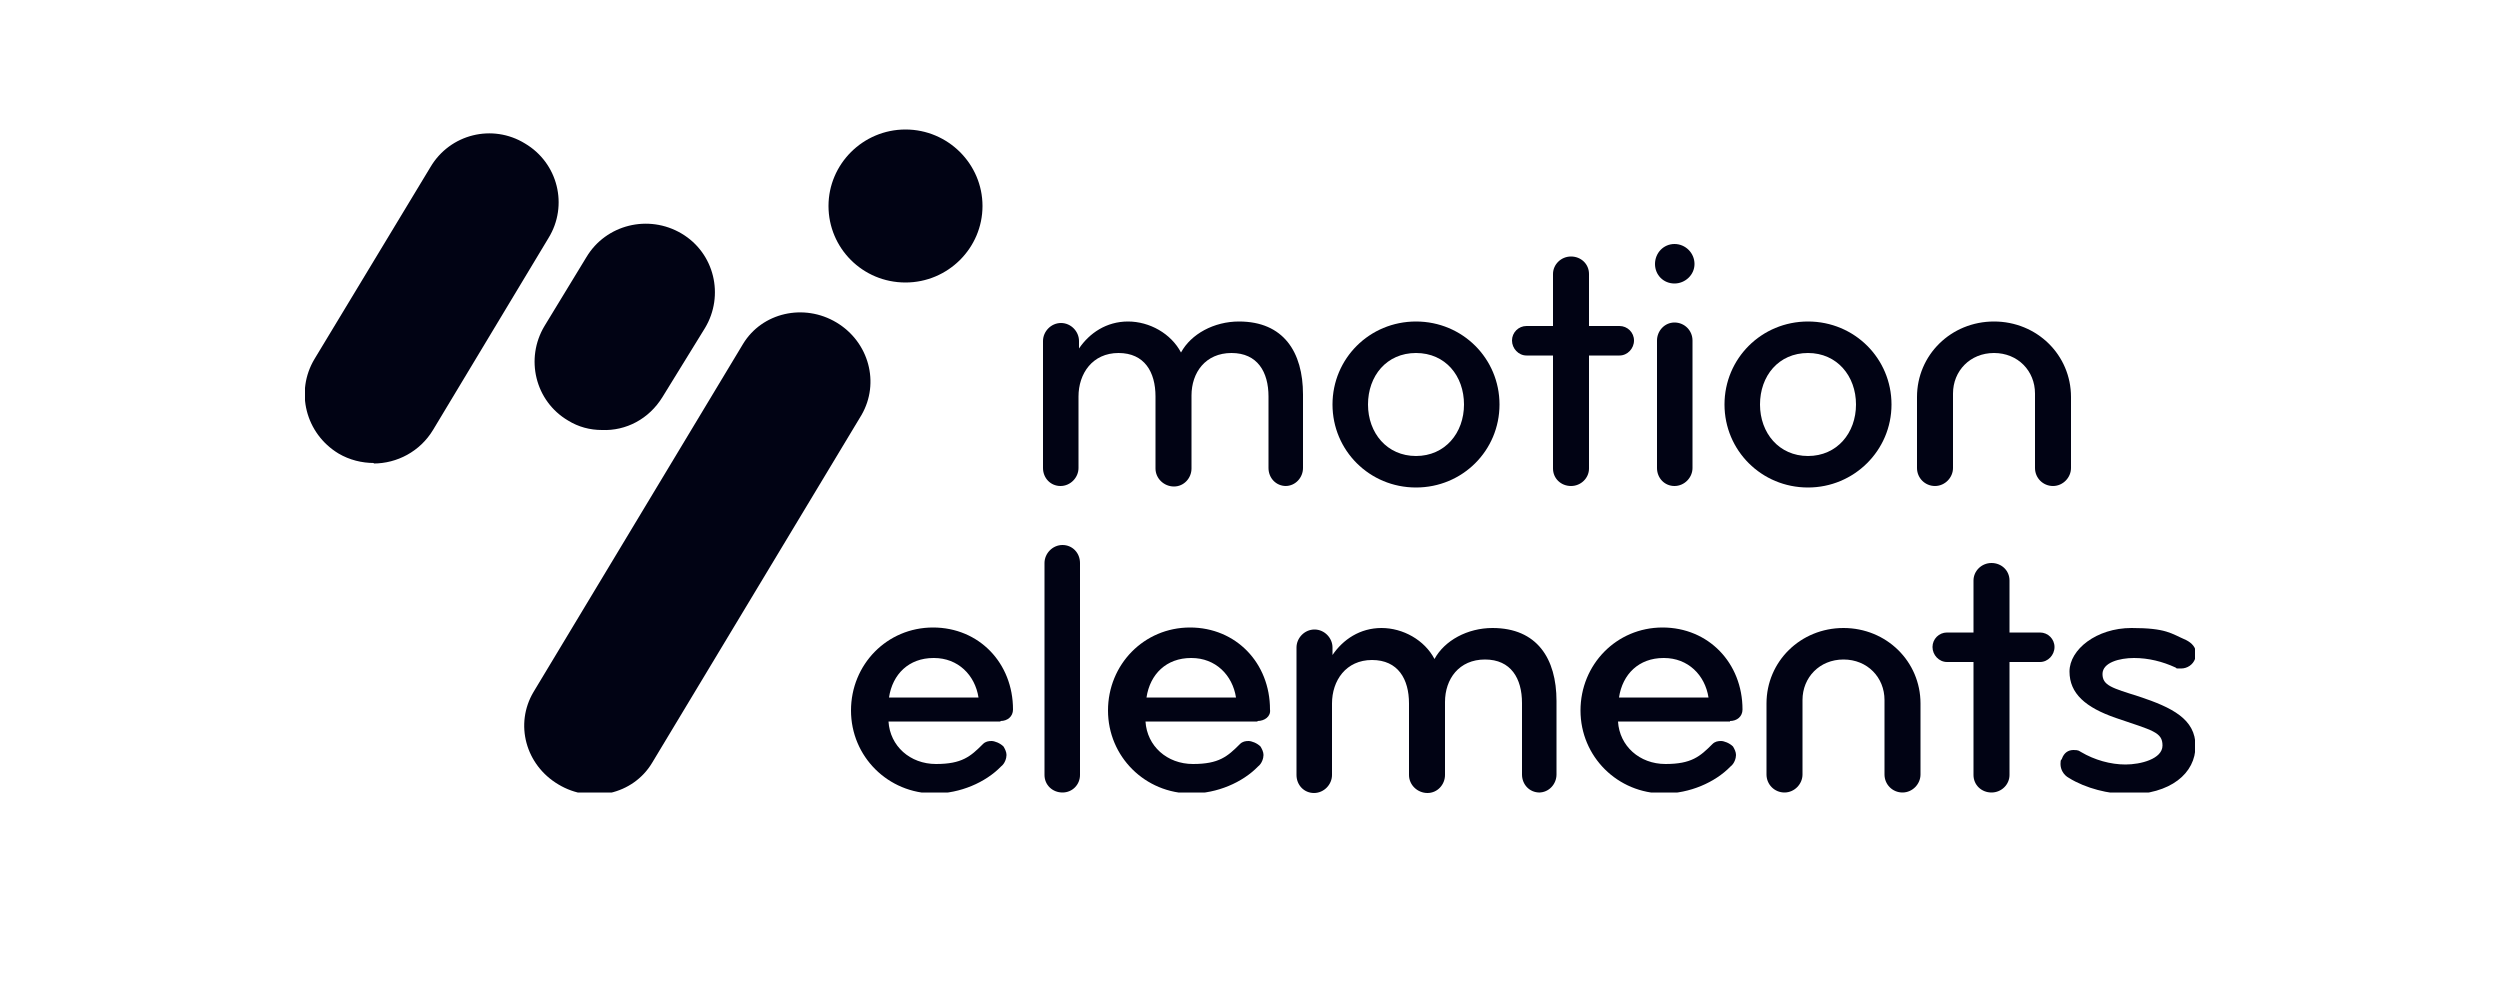
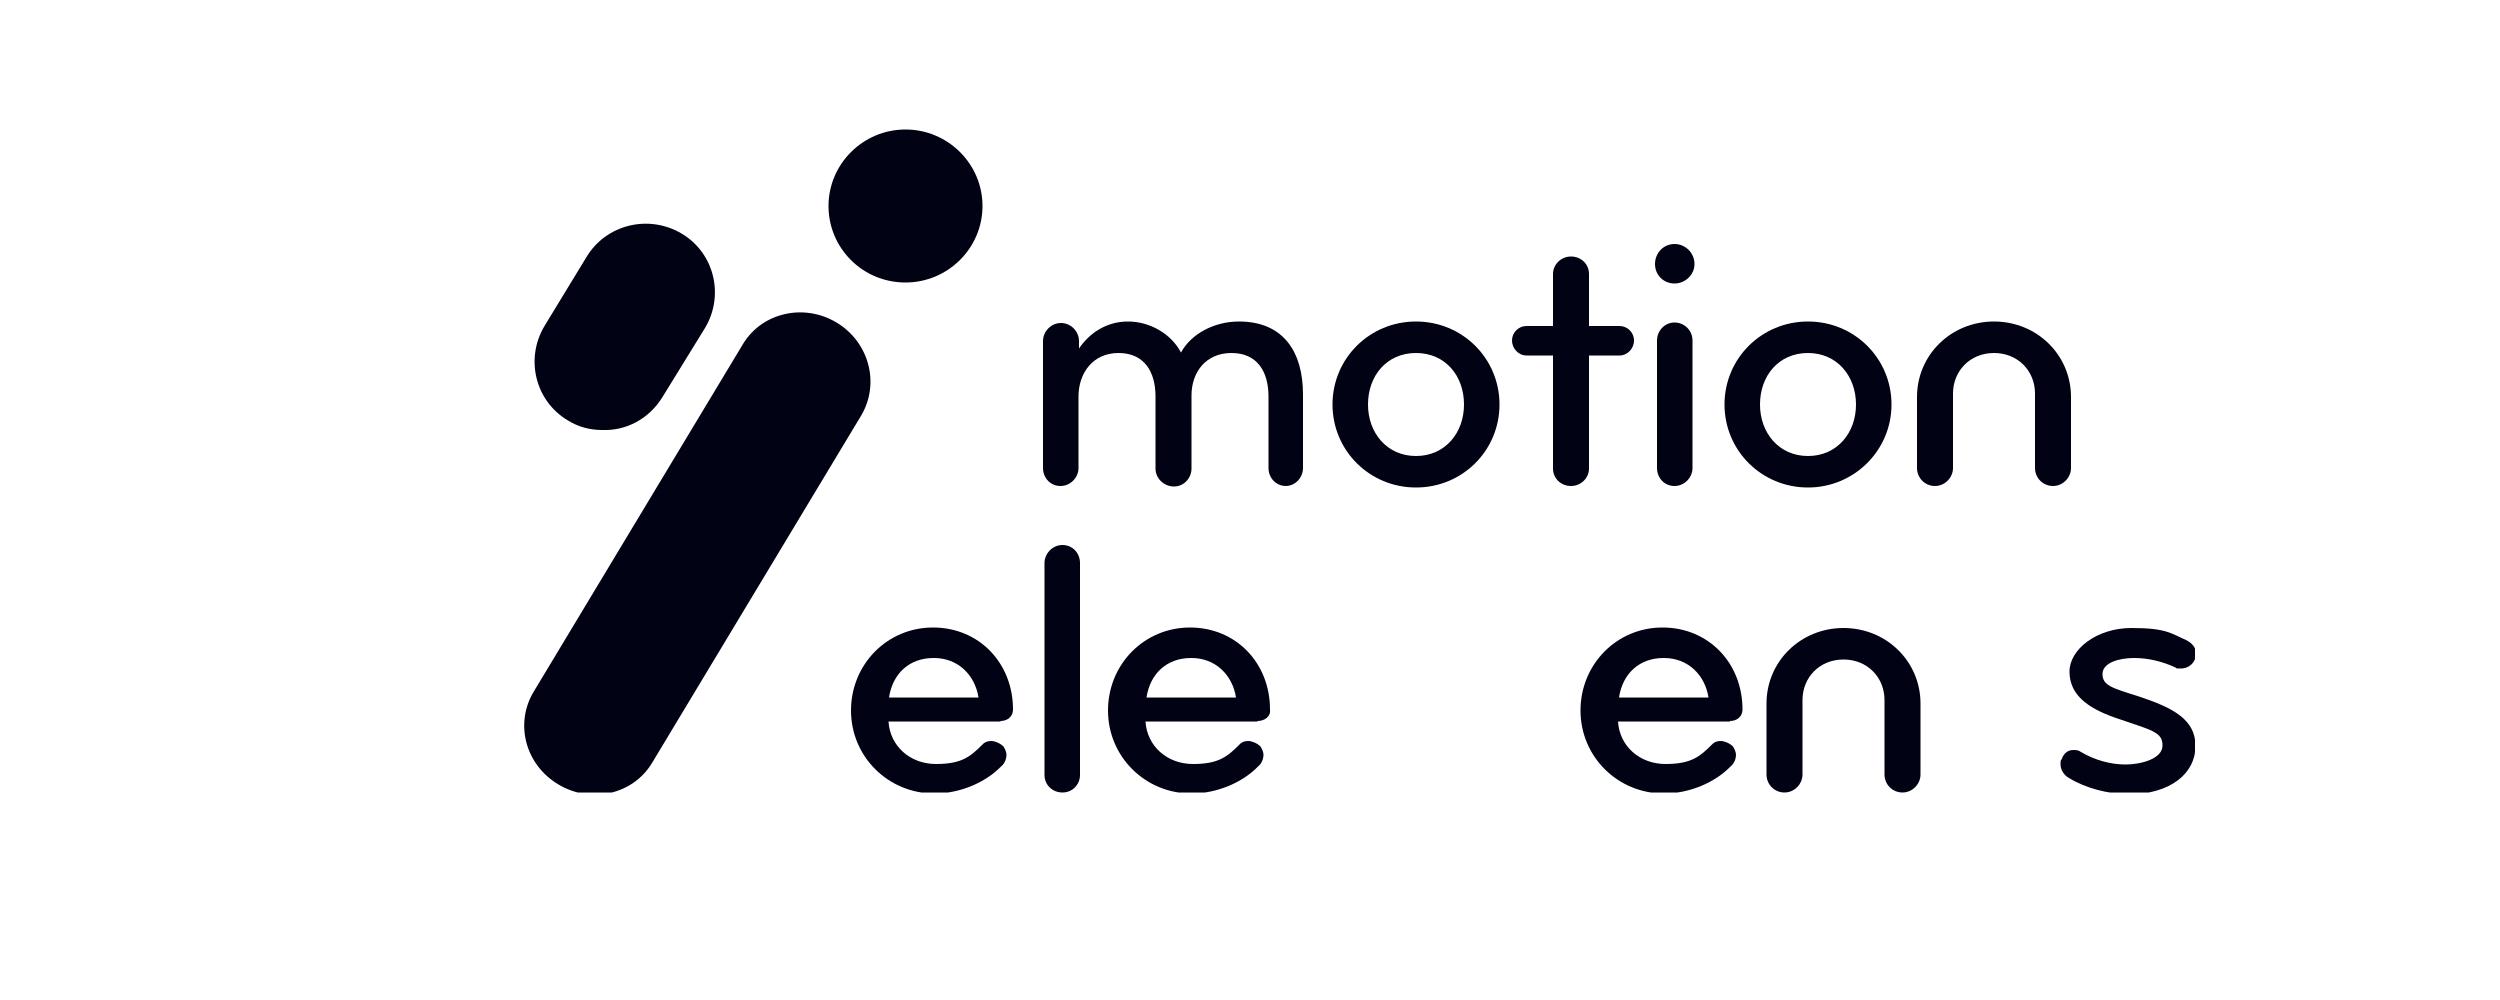
<svg xmlns="http://www.w3.org/2000/svg" id="Layer_9" data-name="Layer 9" version="1.1" viewBox="0 0 500 200">
  <defs>
    <style>
      .cls-1 {
        fill-rule: evenodd;
      }

      .cls-1, .cls-2, .cls-3 {
        stroke-width: 0px;
      }

      .cls-1, .cls-3 {
        fill: #010314;
      }

      .cls-2 {
        fill: none;
      }

      .cls-4 {
        clip-path: url(#clippath);
      }
    </style>
    <clipPath id="clippath">
      <rect class="cls-2" x="61" y="25.9" width="378" height="132.6" />
    </clipPath>
  </defs>
  <g class="cls-4">
    <g>
      <path class="cls-1" d="M181.1,56.5c8.5,0,15.4-6.9,15.4-15.3s-6.9-15.3-15.4-15.3-15.4,6.9-15.4,15.3,6.8,15.3,15.4,15.3Z" />
-       <path class="cls-3" d="M74.8,92.6c-2.4,0-4.9-.6-7.1-1.9-6.6-4-8.7-12.4-4.8-18.9l23.2-38.4c3.9-6.6,12.4-8.7,18.9-4.7,6.6,3.9,8.7,12.4,4.7,18.9l-23.1,38.4c-2.6,4.3-7.2,6.7-11.9,6.7Z" />
      <path class="cls-3" d="M120.4,86c-2.4,0-4.7-.6-6.8-1.9-6.6-3.9-8.6-12.4-4.7-18.9l8.4-13.8c3.9-6.5,12.4-8.6,19-4.7,6.6,3.9,8.6,12.4,4.7,18.9l-8.5,13.8c-2.7,4.4-7.3,6.8-12.1,6.6Z" />
      <path class="cls-3" d="M172.3,83l-41.9,69.6c-3.8,6.3-12.2,8.2-18.7,4.3-6.6-3.9-8.8-12.1-5-18.5l41.9-69.6c3.8-6.3,12.2-8.2,18.7-4.3,6.5,3.9,8.7,12.1,5,18.5Z" />
      <path class="cls-3" d="M257.2,97.2c-2,0-3.5-1.6-3.5-3.6v-14.3c0-4.9-2.2-8.7-7.4-8.7s-8,3.9-8,8.5v14.6c0,1.9-1.5,3.6-3.5,3.6s-3.7-1.6-3.7-3.6v-14.4c0-4.9-2.2-8.7-7.4-8.7s-8,4.1-8,8.7v14.3c0,1.9-1.6,3.6-3.6,3.6s-3.5-1.6-3.5-3.6v-25.4c0-1.9,1.6-3.6,3.6-3.6s3.6,1.7,3.6,3.6v1.5c2.1-3.1,5.5-5.4,9.8-5.4s8.6,2.4,10.6,6.2c2-3.7,6.6-6.2,11.6-6.2,8.9,0,12.8,6.1,12.8,14.6v14.7c0,1.9-1.5,3.6-3.5,3.6Z" />
      <path class="cls-3" d="M283.2,97.5c-9.3,0-16.7-7.4-16.7-16.6s7.4-16.6,16.7-16.6,16.7,7.4,16.7,16.6-7.4,16.6-16.7,16.6ZM283.2,70.6c-5.9,0-9.6,4.6-9.6,10.3s3.8,10.3,9.6,10.3,9.6-4.6,9.6-10.3-3.7-10.3-9.6-10.3Z" />
      <path class="cls-3" d="M323.9,71.1h-6.1v22.6c0,1.9-1.6,3.5-3.6,3.5s-3.6-1.5-3.6-3.5v-22.6h-5.3c-1.6,0-2.9-1.4-2.9-3s1.3-2.9,2.9-2.9h5.3v-10.4c0-1.9,1.6-3.5,3.6-3.5s3.6,1.5,3.6,3.5v10.4h6.1c1.6,0,2.9,1.3,2.9,2.9s-1.3,3-2.9,3Z" />
      <path class="cls-3" d="M334.9,56.7c-2.2,0-3.9-1.7-3.9-3.9s1.7-4,3.9-4,4,1.8,4,4-1.9,3.9-4,3.9ZM334.9,97.2c-2,0-3.5-1.6-3.5-3.6v-25.5c0-1.9,1.5-3.6,3.5-3.6s3.6,1.6,3.6,3.6v25.5c0,1.9-1.6,3.6-3.6,3.6Z" />
      <path class="cls-3" d="M361.6,97.5c-9.3,0-16.7-7.4-16.7-16.6s7.4-16.6,16.7-16.6,16.7,7.4,16.7,16.6-7.5,16.6-16.7,16.6ZM361.6,70.6c-5.9,0-9.6,4.6-9.6,10.3s3.8,10.3,9.6,10.3,9.6-4.6,9.6-10.3-3.8-10.3-9.6-10.3Z" />
      <path class="cls-3" d="M410.6,97.2c-2,0-3.6-1.6-3.6-3.6v-14.9c0-4.5-3.4-8.1-8.2-8.1s-8.2,3.6-8.2,8.1v14.9c0,1.9-1.6,3.6-3.6,3.6s-3.6-1.6-3.6-3.6v-14.2c0-8.4,6.8-15.1,15.4-15.1s15.4,6.7,15.4,15.1v14.2c0,1.9-1.6,3.6-3.6,3.6Z" />
      <path class="cls-3" d="M200.1,144.3h-22.4c.3,4.9,4.3,8.5,9.5,8.5s6.9-1.5,9.4-4c.5-.5,1.1-.6,1.7-.6s1.7.4,2.4,1.1c.3.5.6,1.1.6,1.7s-.3,1.7-1.1,2.3c-3.1,3.2-8.2,5.4-13.3,5.4-9.3,0-16.7-7.4-16.7-16.6s7.2-16.6,16.4-16.6,16,7.1,16,16.4c0,1.4-1.1,2.3-2.5,2.3ZM186.7,131.6c-4.9,0-8.2,3.2-8.9,7.9h17.9c-.7-4.5-4.1-7.9-8.9-7.9Z" />
      <path class="cls-3" d="M212.5,158.5c-2,0-3.6-1.5-3.6-3.5v-42.4c0-1.9,1.6-3.6,3.6-3.6s3.5,1.6,3.5,3.6v42.4c0,1.9-1.5,3.5-3.5,3.5Z" />
      <path class="cls-3" d="M251.5,144.3h-22.4c.3,4.9,4.3,8.5,9.5,8.5s6.9-1.5,9.4-4c.5-.5,1.1-.6,1.7-.6s1.7.4,2.4,1.1c.3.5.6,1.1.6,1.7s-.3,1.7-1.1,2.3c-3.1,3.2-8.2,5.4-13.3,5.4-9.3,0-16.7-7.4-16.7-16.6s7.2-16.6,16.4-16.6,16,7.1,16,16.4c.2,1.4-1.1,2.3-2.5,2.3ZM238.2,131.6c-4.9,0-8.2,3.2-8.9,7.9h17.9c-.7-4.5-4.1-7.9-8.9-7.9Z" />
-       <path class="cls-3" d="M307.9,158.5c-2,0-3.5-1.6-3.5-3.6v-14.3c0-4.9-2.2-8.7-7.4-8.7s-8,3.9-8,8.5v14.6c0,1.9-1.5,3.6-3.5,3.6s-3.7-1.6-3.7-3.6v-14.3c0-4.9-2.2-8.7-7.4-8.7s-8,4.1-8,8.7v14.3c0,1.9-1.6,3.6-3.6,3.6s-3.5-1.6-3.5-3.6v-25.5c0-1.9,1.6-3.6,3.6-3.6s3.6,1.7,3.6,3.6v1.5c2.1-3.1,5.5-5.4,9.8-5.4s8.6,2.4,10.6,6.2c2-3.7,6.6-6.2,11.6-6.2,8.9,0,12.8,6.1,12.8,14.6v14.7c0,1.9-1.5,3.6-3.5,3.6Z" />
      <path class="cls-3" d="M346,144.3h-22.4c.3,4.9,4.3,8.5,9.5,8.5s6.9-1.5,9.4-4c.5-.5,1.1-.6,1.7-.6s1.7.4,2.4,1.1c.3.5.6,1.1.6,1.7s-.3,1.7-1.1,2.3c-3.1,3.2-8.2,5.4-13.3,5.4-9.3,0-16.7-7.4-16.7-16.6s7.2-16.6,16.4-16.6,16,7.1,16,16.4c0,1.4-1.1,2.3-2.5,2.3ZM332.7,131.6c-4.9,0-8.2,3.2-8.9,7.9h17.9c-.7-4.5-4.1-7.9-8.9-7.9Z" />
      <path class="cls-3" d="M380.5,158.5c-2,0-3.6-1.6-3.6-3.6v-14.9c0-4.5-3.4-8.1-8.2-8.1s-8.2,3.6-8.2,8.1v14.9c0,1.9-1.6,3.6-3.6,3.6s-3.6-1.6-3.6-3.6v-14.2c0-8.4,6.8-15.1,15.4-15.1s15.4,6.7,15.4,15.1v14.2c0,1.9-1.6,3.6-3.6,3.6Z" />
-       <path class="cls-3" d="M408,132.4h-6.1v22.6c0,1.9-1.6,3.5-3.6,3.5s-3.6-1.5-3.6-3.5v-22.6h-5.3c-1.6,0-2.9-1.4-2.9-3s1.3-2.9,2.9-2.9h5.3v-10.4c0-1.9,1.6-3.5,3.6-3.5s3.6,1.5,3.6,3.5v10.4h6.1c1.6,0,2.9,1.3,2.9,2.9s-1.3,3-2.9,3Z" />
      <path class="cls-3" d="M425.4,158.8c-3.6,0-8.2-1.1-11.6-3.2-1.1-.6-1.7-1.7-1.7-2.8s.2-.7.3-1.1c.4-1.1,1.2-1.7,2.3-1.7s1.1.2,1.5.4c2.7,1.6,5.9,2.5,8.9,2.5s7.4-1.1,7.4-3.8-2-3-9.3-5.5c-6.1-2.1-9.3-4.9-9.3-9.3s5.4-8.7,12.4-8.7,7.9,1.1,10.9,2.4c1.2.6,2,1.5,2,2.7s0,.6-.2,1.1c-.4,1.1-1.5,1.9-2.8,1.9s-.7,0-1.1-.2c-2.6-1.2-5.4-1.9-8.3-1.9s-6.3.9-6.3,3.2,1.9,2.8,7.3,4.5c6.6,2.2,11.3,4.5,11.3,9.9s-4.9,9.7-13.7,9.7Z" />
    </g>
  </g>
</svg>